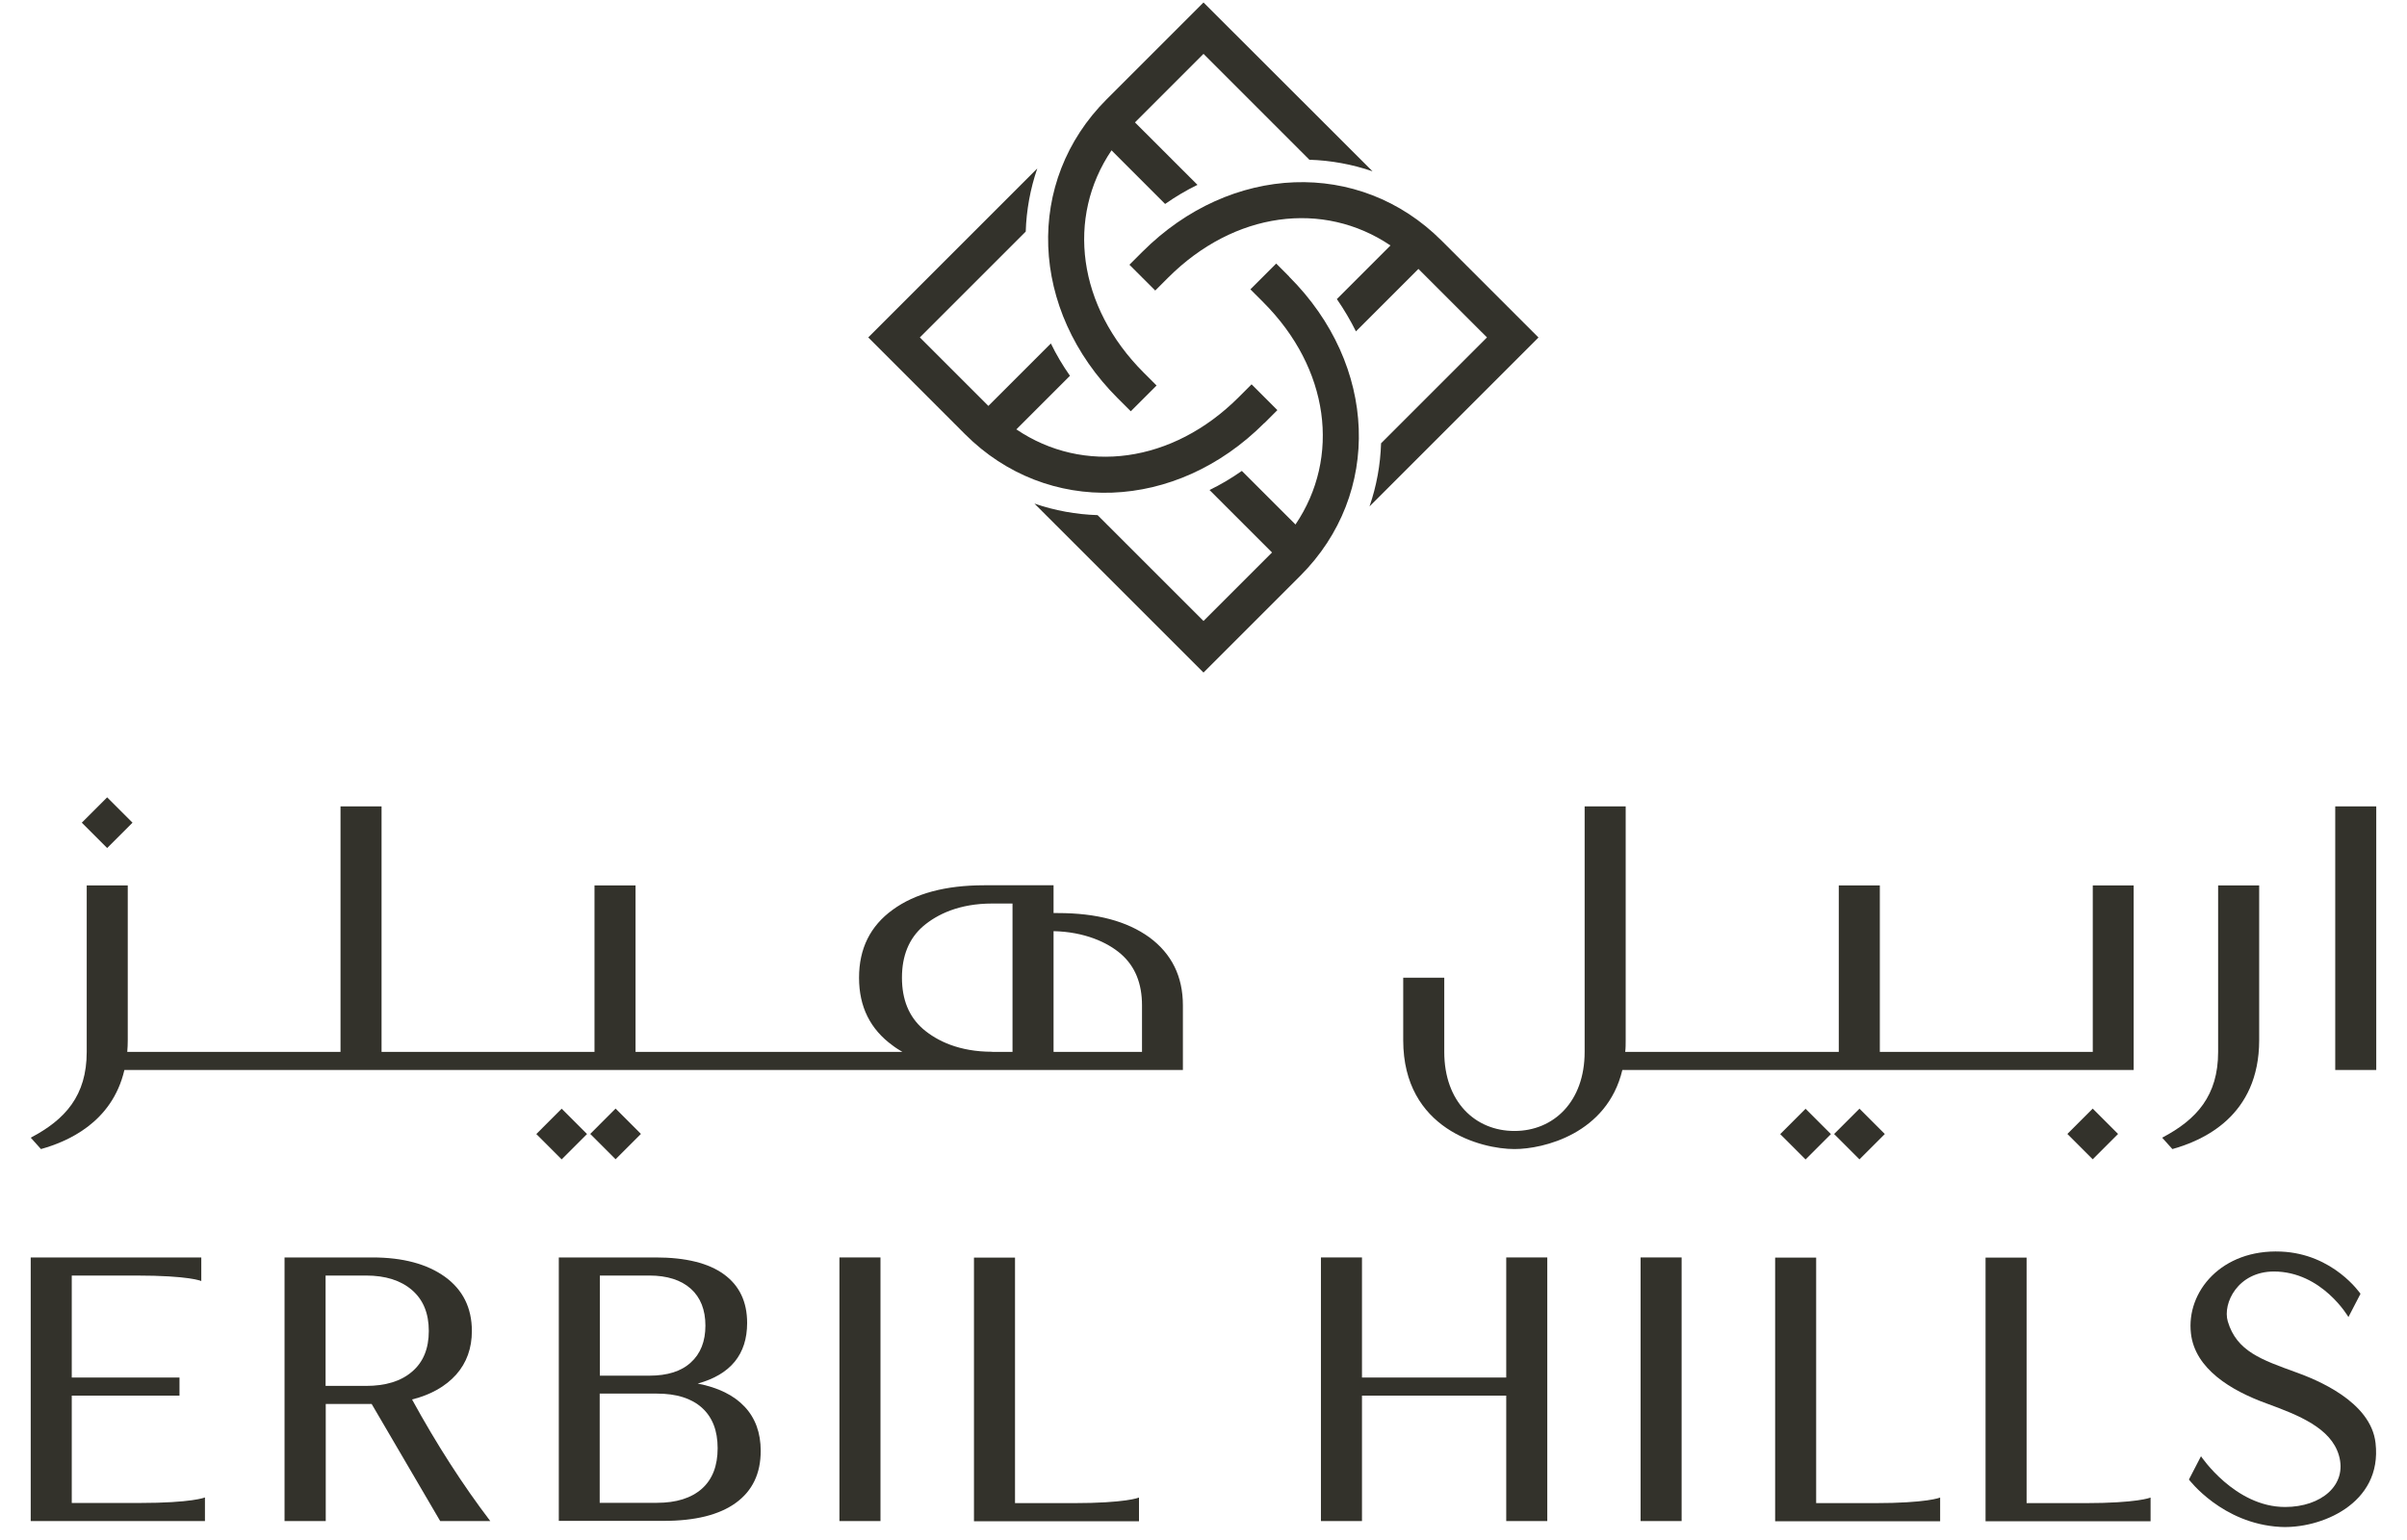
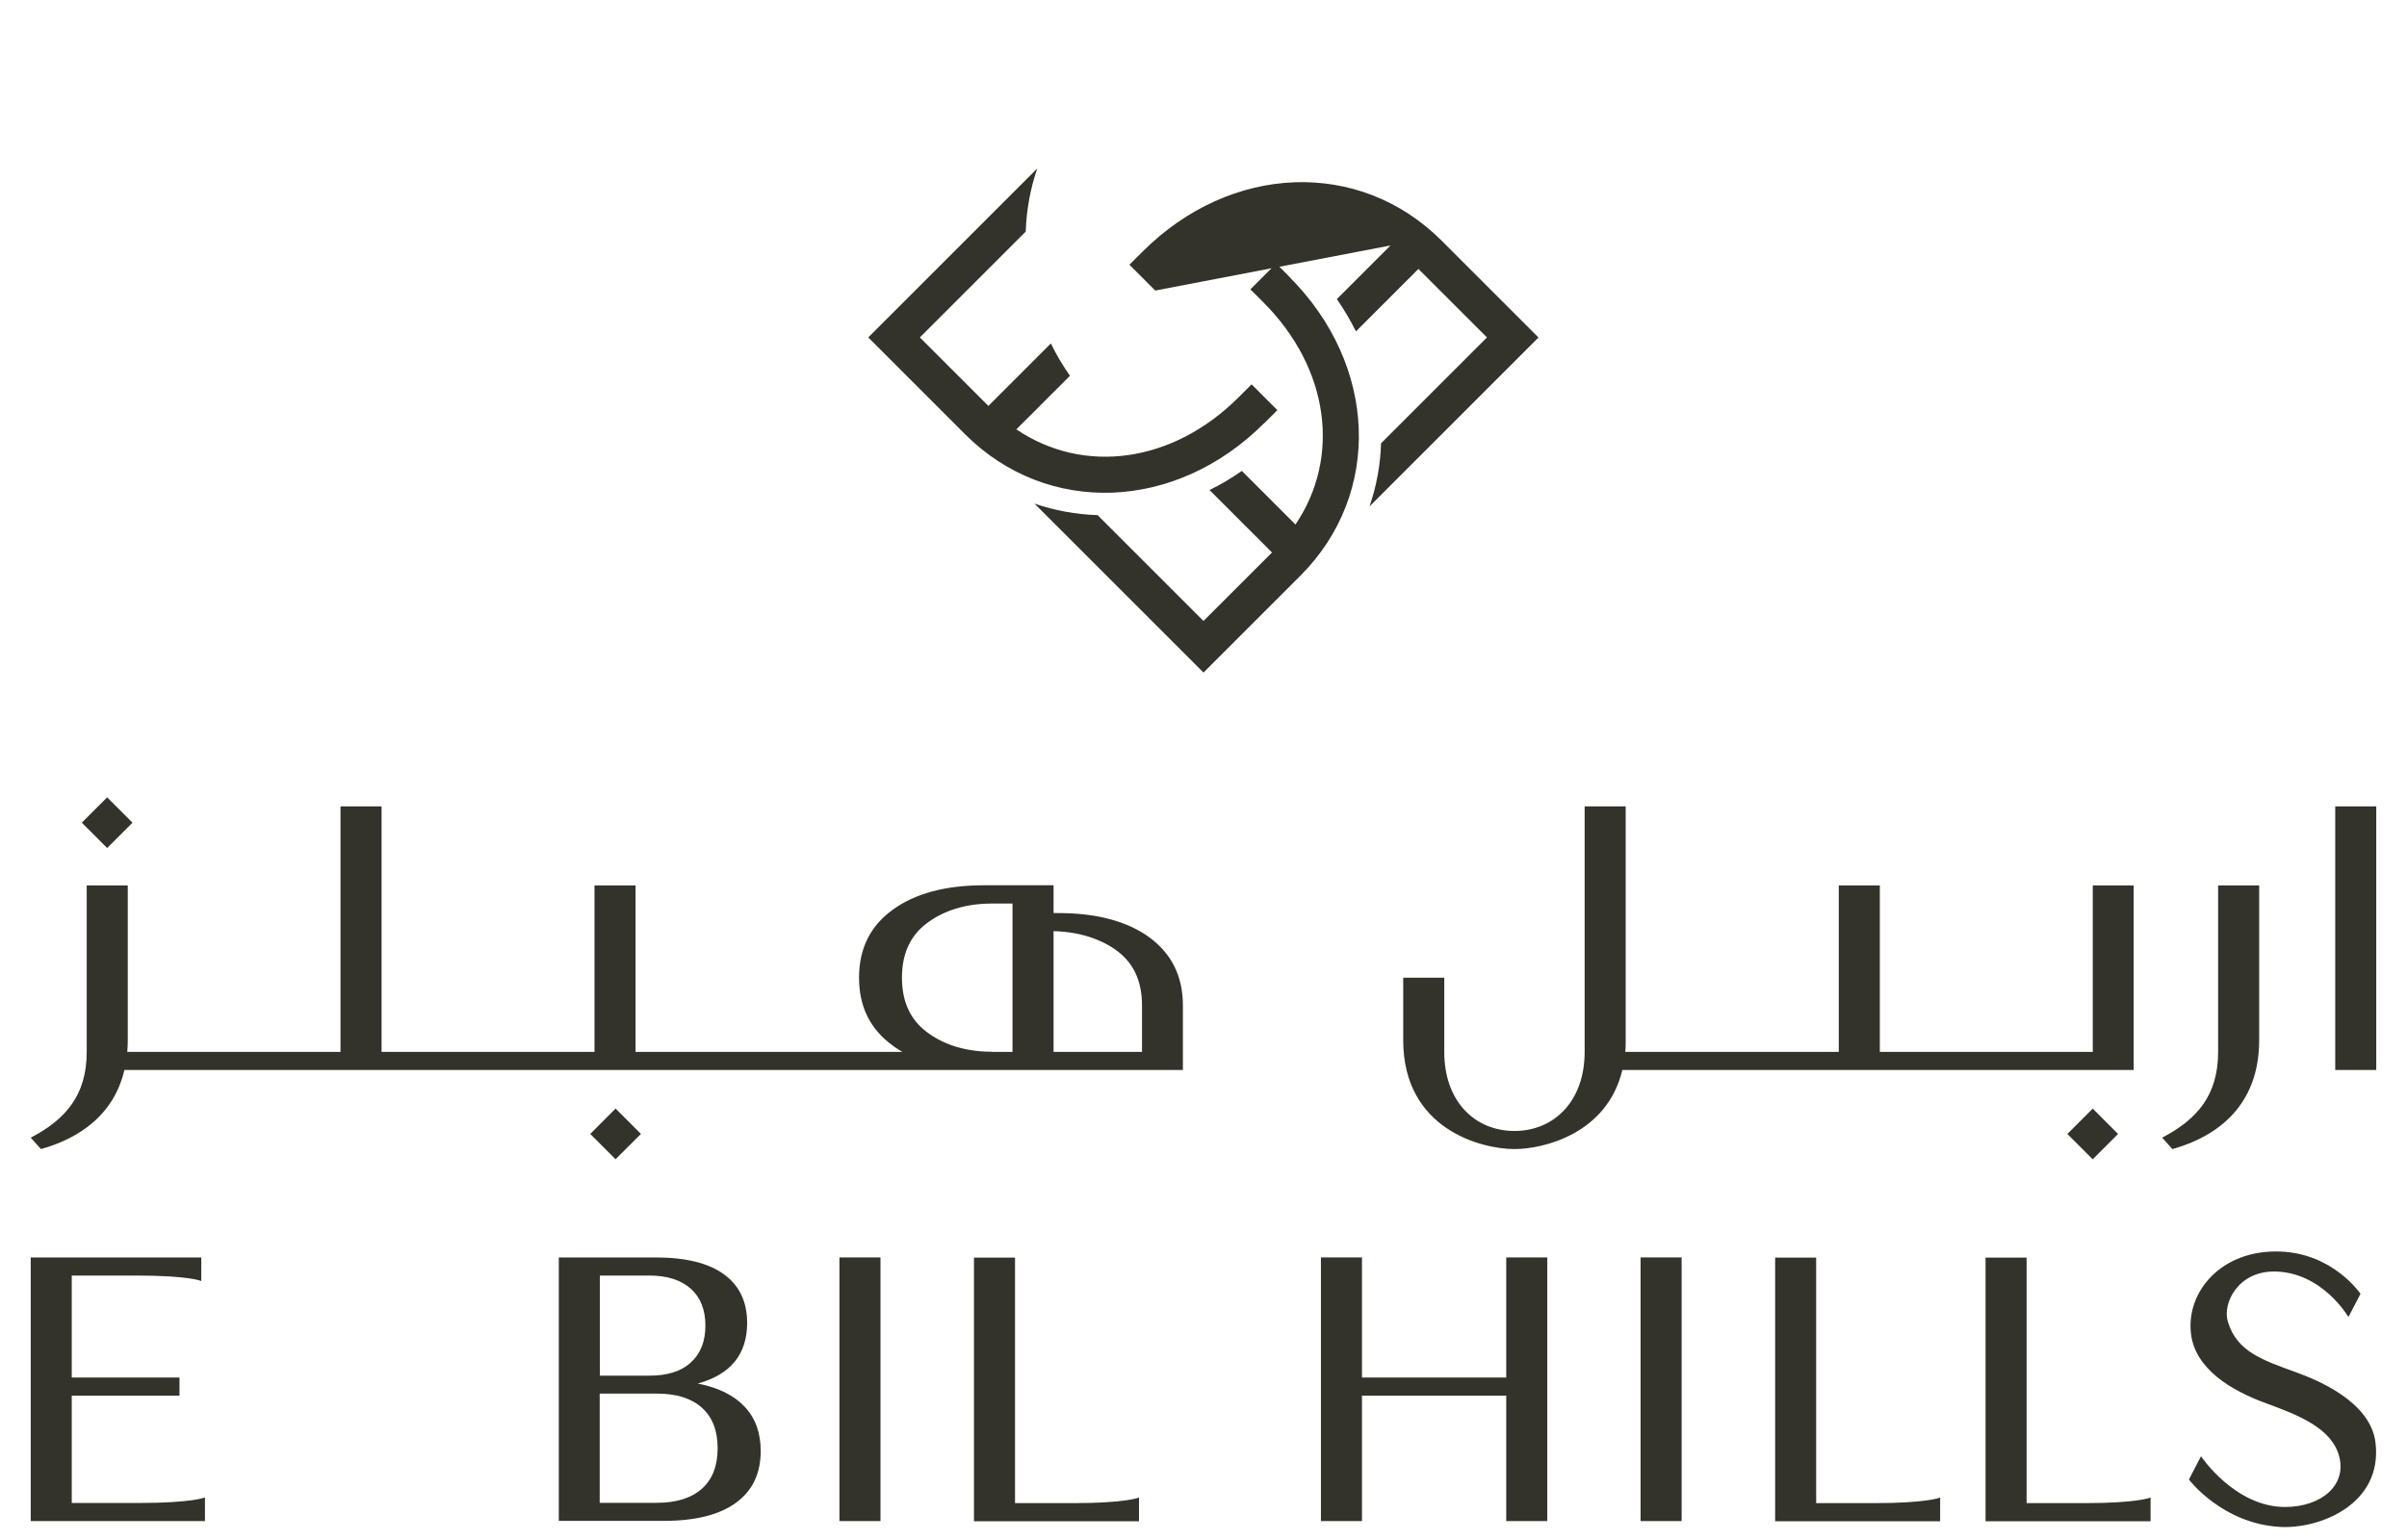
<svg xmlns="http://www.w3.org/2000/svg" viewBox="0 0 75 48" fill="none">
  <g clip-path="url(#clip0_1529_2413)">
    <path d="M0.957 47.41V39.193H6.272V39.929C6.272 39.929 5.922 39.757 4.22 39.757H2.236V42.936H5.593V43.5H2.236V46.846H4.335C5.985 46.846 6.386 46.674 6.386 46.674V47.41H0.952H0.957Z" fill="#33322B" />
    <path d="M35.49 46.679V47.415H30.348V39.198H31.627V46.851H33.433C35.083 46.851 35.484 46.679 35.484 46.679H35.49Z" fill="#33322B" />
    <path d="M60.453 46.679V47.415H55.312V39.198H56.59V46.851H58.397C60.046 46.851 60.448 46.679 60.448 46.679H60.453Z" fill="#33322B" />
    <path d="M67.01 46.679V47.415H61.868V39.198H63.147V46.851H64.953C66.603 46.851 67.005 46.679 67.005 46.679H67.01Z" fill="#33322B" />
-     <path d="M8.866 47.41V39.193H11.602C12.557 39.193 13.309 39.397 13.867 39.798C14.421 40.2 14.703 40.764 14.703 41.485C14.703 42.022 14.541 42.476 14.212 42.847C13.883 43.212 13.424 43.474 12.839 43.62C13.606 45.019 14.421 46.287 15.277 47.41H13.716L11.581 43.761H10.15V47.41H8.871H8.866ZM11.403 39.757H10.145V43.197H11.403C12.014 43.197 12.494 43.051 12.839 42.753C13.189 42.456 13.361 42.033 13.361 41.485C13.361 40.937 13.189 40.514 12.839 40.211C12.489 39.908 12.009 39.757 11.403 39.757Z" fill="#33322B" />
    <path d="M17.412 47.41V39.193H20.429C21.369 39.193 22.079 39.37 22.559 39.72C23.04 40.07 23.28 40.576 23.28 41.234C23.28 42.21 22.768 42.842 21.74 43.124C22.382 43.249 22.867 43.489 23.201 43.844C23.535 44.199 23.703 44.658 23.703 45.222C23.703 45.927 23.447 46.465 22.93 46.841C22.413 47.217 21.661 47.404 20.675 47.404H17.412V47.41ZM21.526 42.466C21.828 42.194 21.98 41.808 21.98 41.318C21.98 40.827 21.828 40.441 21.526 40.169C21.223 39.898 20.79 39.757 20.231 39.757H18.691V42.878H20.231C20.795 42.878 21.228 42.743 21.526 42.466ZM21.87 46.402C22.199 46.11 22.361 45.687 22.361 45.139C22.361 44.591 22.199 44.173 21.87 43.876C21.541 43.583 21.077 43.437 20.471 43.437H18.686V46.841H20.471C21.072 46.841 21.541 46.694 21.87 46.402Z" fill="#33322B" />
    <path d="M26.156 47.41V39.193H27.435V47.41H26.156Z" fill="#33322B" />
    <path d="M46.933 47.41V43.5H42.438V47.41H41.159V39.193H42.438V42.936H46.933V39.193H48.212V47.41H46.933Z" fill="#33322B" />
    <path d="M51.119 47.41V39.193H52.398V47.41H51.119Z" fill="#33322B" />
    <path d="M70.857 39.631C69.729 39.631 69.249 40.623 69.416 41.187C69.693 42.121 70.471 42.383 71.546 42.774C72.152 42.993 73.874 43.672 74.02 44.977C74.24 46.888 72.282 47.66 71.05 47.592C69.239 47.493 68.205 46.115 68.205 46.115L68.581 45.389C68.581 45.389 69.635 46.971 71.201 46.971C72.329 46.971 73.149 46.287 72.877 45.358C72.627 44.507 71.624 44.11 70.627 43.745C69.515 43.343 68.393 42.664 68.268 41.563C68.116 40.258 69.223 38.932 71.071 39.01C72.71 39.078 73.551 40.326 73.551 40.326L73.175 41.051C73.175 41.051 72.355 39.631 70.847 39.631H70.857Z" fill="#33322B" />
    <path d="M66.483 27.598V33.351H50.551C50.076 35.34 48.092 35.815 47.189 35.815C46.16 35.815 43.723 35.199 43.723 32.422V30.474H45.002V32.787C45.002 34.343 45.967 35.251 47.189 35.251C48.41 35.251 49.376 34.337 49.376 32.787V25.134H50.655V32.422C50.655 32.547 50.655 32.667 50.64 32.787H57.295V27.598H58.574V32.787H65.209V27.598H66.488H66.483Z" fill="#33322B" />
    <path d="M70.394 27.598H69.115V32.787C69.115 34.149 68.447 34.896 67.371 35.46L67.689 35.815C68.629 35.553 70.394 34.797 70.394 32.421V27.598Z" fill="#33322B" />
    <path d="M35.814 29.216C35.114 28.71 34.17 28.459 32.964 28.459H32.828V27.593H30.662C29.461 27.593 28.511 27.849 27.817 28.355C27.117 28.861 26.767 29.566 26.767 30.474C26.767 31.383 27.117 32.082 27.817 32.589C27.91 32.662 28.015 32.724 28.119 32.787H19.803V27.598H18.524V32.787H11.889V25.134H10.61V32.787H3.965C3.975 32.672 3.981 32.547 3.981 32.422V27.598H2.702V32.787C2.702 34.149 2.033 34.896 0.958 35.46L1.276 35.815C2.08 35.59 3.49 35.005 3.876 33.351H36.858V31.336C36.858 30.433 36.508 29.728 35.814 29.216ZM30.912 32.782C29.894 32.782 29.2 32.448 28.761 32.072C28.323 31.691 28.104 31.158 28.104 30.474C28.104 29.79 28.323 29.253 28.761 28.872C29.2 28.496 29.894 28.162 30.912 28.162H31.549V32.787H30.912V32.782ZM32.828 32.782V29.023C33.788 29.044 34.504 29.368 34.926 29.733C35.365 30.114 35.584 30.647 35.584 31.336V32.787H32.833L32.828 32.782Z" fill="#33322B" />
-     <path d="M57.939 34.556L57.149 35.346L57.939 36.136L58.729 35.346L57.939 34.556Z" fill="#33322B" />
    <path d="M3.339 24.852L2.549 25.642L3.339 26.432L4.129 25.642L3.339 24.852Z" fill="#33322B" />
    <path d="M65.207 34.554L64.417 35.344L65.207 36.134L65.997 35.344L65.207 34.554Z" fill="#33322B" />
-     <path d="M56.26 34.559L55.47 35.349L56.26 36.139L57.05 35.349L56.26 34.559Z" fill="#33322B" />
    <path d="M19.181 34.553L18.391 35.343L19.181 36.133L19.971 35.343L19.181 34.553Z" fill="#33322B" />
-     <path d="M17.501 34.557L16.711 35.347L17.501 36.137L18.291 35.347L17.501 34.557Z" fill="#33322B" />
    <path d="M74.043 25.134H72.764V33.351H74.043V25.134Z" fill="#33322B" />
-     <path d="M47.94 10.517L42.673 15.785C42.892 15.148 43.012 14.49 43.033 13.817L46.333 10.517L44.197 8.382L42.25 10.329C42.078 9.985 41.88 9.646 41.655 9.322L43.326 7.651C41.232 6.237 38.46 6.592 36.398 8.654L35.996 9.056L35.192 8.252L35.594 7.85C38.351 5.093 42.36 4.942 44.918 7.5L47.935 10.517H47.94Z" fill="#33322B" />
-     <path d="M34.832 12.418L35.234 12.819L36.038 12.016L35.636 11.614C33.574 9.552 33.219 6.78 34.634 4.686L36.304 6.357C36.633 6.127 36.967 5.929 37.312 5.762L35.365 3.815L37.5 1.679L40.799 4.979C41.467 5 42.13 5.12 42.767 5.339L37.5 0.077L34.483 3.094C31.924 5.652 32.071 9.661 34.832 12.418Z" fill="#33322B" />
+     <path d="M47.94 10.517L42.673 15.785C42.892 15.148 43.012 14.49 43.033 13.817L46.333 10.517L44.197 8.382L42.25 10.329C42.078 9.985 41.88 9.646 41.655 9.322L43.326 7.651L35.996 9.056L35.192 8.252L35.594 7.85C38.351 5.093 42.36 4.942 44.918 7.5L47.935 10.517H47.94Z" fill="#33322B" />
    <path d="M40.167 8.617L39.765 8.215L38.961 9.019L39.363 9.421C41.425 11.483 41.78 14.255 40.366 16.348L38.695 14.678C38.366 14.908 38.032 15.106 37.688 15.273L39.635 17.22L37.5 19.355L34.2 16.056C33.532 16.035 32.869 15.915 32.232 15.696L37.5 20.963L40.517 17.946C43.075 15.388 42.929 11.379 40.167 8.622V8.617Z" fill="#33322B" />
    <path d="M39.4 13.185L39.802 12.783L38.998 11.979L38.596 12.381C36.534 14.443 33.762 14.798 31.669 13.383L33.339 11.713C33.109 11.384 32.911 11.05 32.744 10.705L30.797 12.652L28.662 10.517L31.961 7.218C31.982 6.55 32.102 5.887 32.321 5.25L27.054 10.517L30.071 13.535C32.629 16.093 36.638 15.947 39.395 13.185H39.4Z" fill="#33322B" />
  </g>
  <defs>
    <clipPath id="clip0_1529_2413">
      <rect width="73.084" height="47.52" fill="white" transform="translate(0.958 0.077)" />
    </clipPath>
  </defs>
</svg>